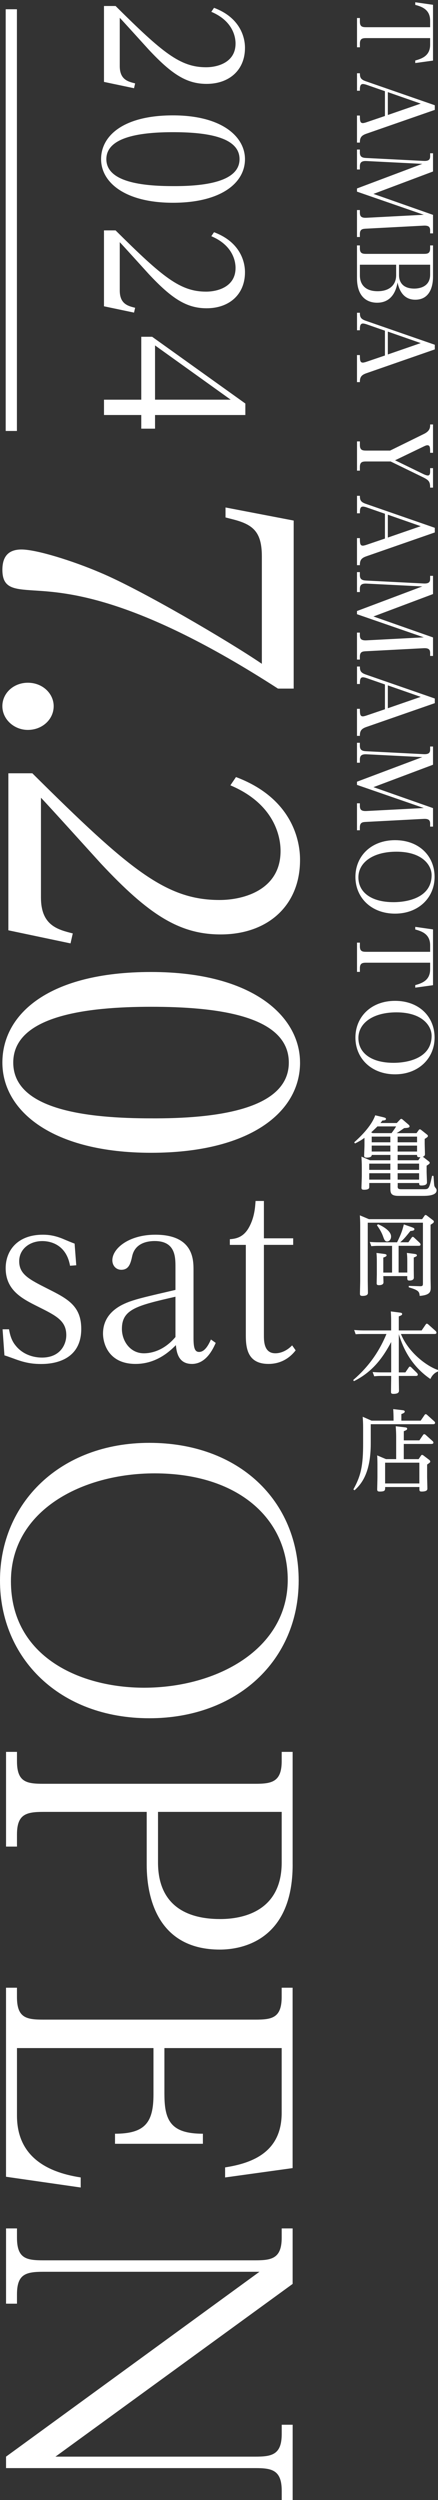
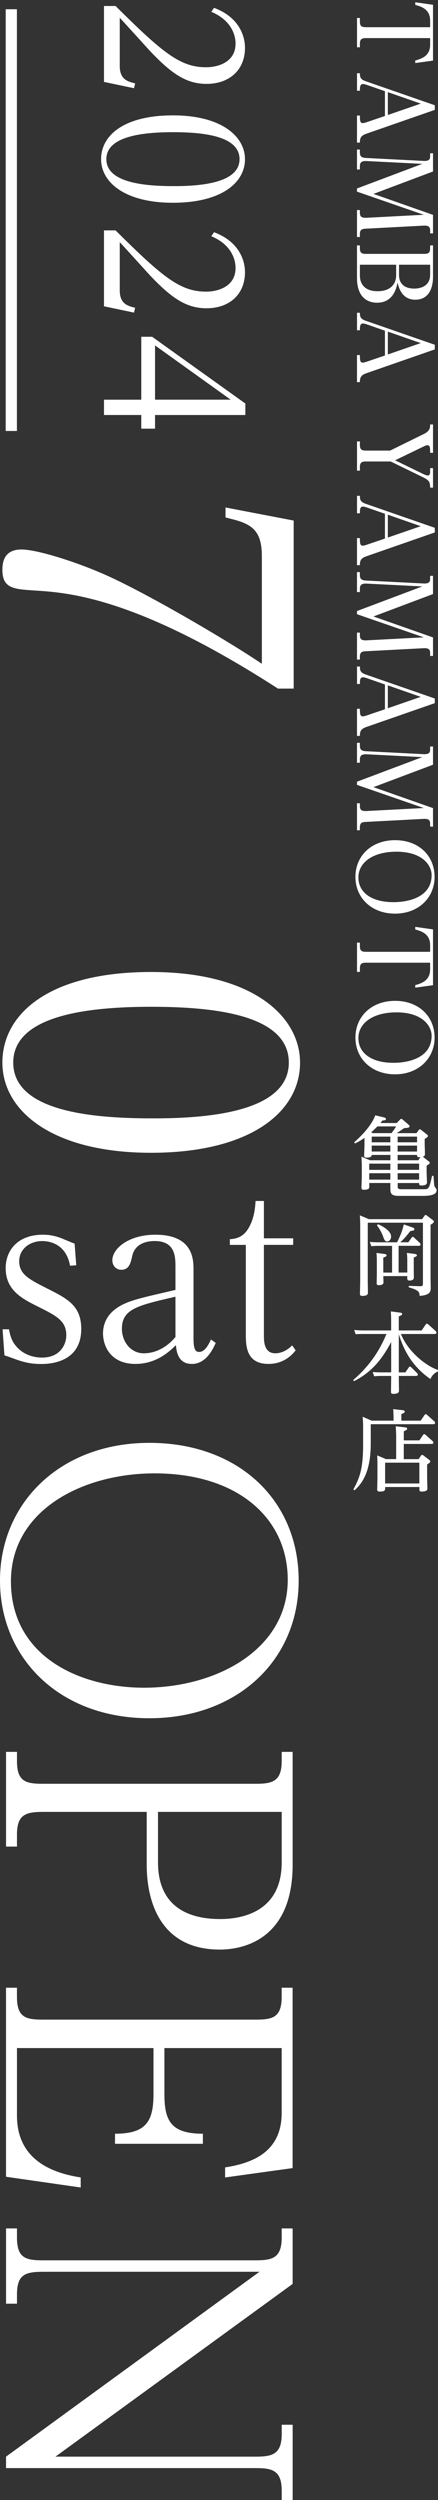
<svg xmlns="http://www.w3.org/2000/svg" id="_レイヤー_2" data-name="レイヤー 2" viewBox="0 0 200 1140">
  <rect x="0" y="0" width="200" height="1140" fill="#333333" stroke="none" />
  <defs>
    <style>
      .cls-1 {
        fill: none;
        stroke: #fff;
        stroke-miterlimit: 10;
        stroke-width: 5.12px;
      }

      .cls-2 {
        fill: #2f2525;
        opacity: 0;
      }

      .cls-2, .cls-3 {
        stroke-width: 0px;
      }

      .cls-3 {
        fill: #fff;
      }
    </style>
  </defs>
  <g id="_画像" data-name="画像">
    <g>
      <rect class="cls-2" width="200" height="1140" />
      <g>
        <g>
          <path class="cls-3" d="M1.17,606.16h2.94c.38,2.06.95,4.95,3.03,7.43,3.03,3.82,7.68,5.47,12.04,5.47,8.15,0,11.09-5.78,11.09-10.22,0-6.61-4.64-8.88-12.89-13-7.01-3.51-14.79-7.33-14.79-17.54,0-8.05,5.4-15.27,16.97-15.27,2.46,0,5.31.31,9.1,1.86.47.21,5.12,2.17,5.4,2.17l.76,9.91-2.84.21c-1.99-11.25-11.38-11.25-12.7-11.25-5.69,0-10.52,3.61-10.52,9.19,0,5.99,4.55,8.26,12.89,12.49,9.01,4.54,15.45,7.74,15.45,18.37,0,16-15.55,16-18.48,16-2.46,0-5.78-.21-10.05-1.65-1.04-.31-5.59-2.06-6.54-2.27l-.85-11.87Z" />
          <path class="cls-3" d="M87.61,621.95c-6.45,0-7.01-5.88-7.3-8.57-2.65,2.68-8.82,8.57-18.39,8.57-12.32,0-14.88-9.29-14.88-13.83,0-10.01,9.1-13.42,12.04-14.55,4.08-1.45,7.68-2.27,21.04-5.37v-10.42c0-4.54,0-11.87-9.48-11.87-2.94,0-8.82.72-10.24,6.71-.76,3.51-1.52,6.4-5.02,6.4-2.46,0-4.08-1.96-4.08-4.33,0-5.37,7.49-11.66,19.62-11.66,17.44,0,17.44,11.46,17.44,16.1v30.96c0,4.54.57,6.4,2.56,6.4,2.75,0,4.46-3.61,5.4-5.68l2.18,1.55c-1.33,2.99-4.46,9.6-10.9,9.6ZM80.12,591.3c-17.54,4.02-24.46,5.68-24.46,14.66,0,5.57,3.79,11.15,10.05,11.15,3.41,0,9.19-1.24,14.41-7.43v-18.37Z" />
          <path class="cls-3" d="M120.5,547.64v17.03h13.37v2.99h-13.37v41.18c0,2.68,0,8.26,5.21,8.26.66,0,4.17,0,7.68-3.61l1.61,2.27c-1.23,1.55-5.02,6.19-12.42,6.19-9.48,0-10.33-7.12-10.33-13v-41.28h-7.3v-2.58c2.09-.21,5.97-.41,8.72-5.37,2.65-4.75,2.84-9.6,3.03-12.08h3.79Z" />
        </g>
        <g>
          <path class="cls-3" d="M134.1,314h-7.18c-64.97-41.92-96.08-43.81-111.47-44.75-9.23-.63-14.36-.94-14.36-9.42,0-6.75,3.42-9.26,8.72-9.26,6.84,0,23.42,5.18,35.9,10.52,18.46,7.69,58.64,31.25,73.86,41.61v-48.99c0-11.31-4.1-14.6-13.51-16.96l-3.08-.79v-4.55l31.12,5.97v76.62Z" />
-           <path class="cls-3" d="M12.71,332.84c-6.33,0-11.63-4.87-11.63-10.83s5.13-10.68,11.63-10.68c6.84,0,11.8,5.02,11.8,10.68,0,5.97-5.13,10.83-11.8,10.83Z" />
-           <path class="cls-3" d="M18.7,409.31c0,12.72,7.69,14.6,14.53,16.33l-1.03,4.55-28.38-5.97v-71.6h10.94c44.45,44.12,61.03,57.78,85.48,57.78,11.45,0,27.87-4.87,27.87-22.3,0-2.83-.17-20.41-22.91-29.99l2.56-3.77c29.24,10.99,29.24,34.39,29.24,37.84,0,20.73-14.7,33.92-36.24,33.92-18.81,0-32.83-8.95-54.71-32.35-4.45-4.87-23.42-25.91-27.35-29.99v45.54Z" />
          <path class="cls-3" d="M137.01,484.53c0,22.77-23.08,41.14-68.04,41.14S1.09,506.67,1.09,484.53s21.2-41.3,67.87-41.3,68.04,20.41,68.04,41.3ZM6.05,484.53c0,21.67,34.02,25.44,62.92,25.44,28.89.16,62.91-3.77,62.91-25.44s-33.51-25.44-62.91-25.44-62.92,4.08-62.92,25.44Z" />
        </g>
        <g>
          <path class="cls-3" d="M68.19,783.52c-41.16,0-68.19-27.52-68.19-62.79s27.38-62.79,68.19-62.79,68.19,26.26,68.19,62.79-28.24,62.79-68.19,62.79ZM70.6,671.85c-32.89,0-65.61,16.77-65.61,49.19,0,34.64,31.86,48.56,60.79,48.56,33.23,0,65.61-17.56,65.61-49.19,0-28.15-22.9-48.56-60.79-48.56Z" />
          <path class="cls-3" d="M133.63,850.26c0,34.64-23.25,38.75-33.23,38.75-27.04,0-33.41-21.67-33.41-38.75v-24.04H19.8c-7.92,0-12.05,1.11-12.05,10.28v5.54H2.76v-43.18h4.99v4.27c0,9.49,4.31,10.28,12.05,10.28h96.78c7.4,0,12.05-.79,12.05-10.28v-4.27h4.99v51.4ZM128.63,826.22h-56.48v23.09c0,17.87,11.02,25.78,28.41,25.78,7.06,0,28.07-1.58,28.07-25.78v-23.09Z" />
          <path class="cls-3" d="M75.08,955.11c0,12.02,3.1,17.87,17.56,17.87v4.59h-40.12v-4.59c13.78,0,17.56-5.22,17.56-17.87v-21.19H7.75v30.84c0,17.71,12.4,25.62,29.1,28.15v4.59l-34.1-4.9v-86.2h4.99v4.27c0,9.49,4.31,10.28,12.05,10.28h96.78c7.4,0,12.05-.63,12.05-10.28v-4.27h4.99v82.25l-30.82,4.27v-4.59c12.4-1.9,25.83-6.96,25.83-24.83v-29.58h-53.55v21.19Z" />
          <path class="cls-3" d="M133.63,1041.46l-108.31,78.77h91.27c7.4,0,12.05-.79,12.05-10.28v-4.27h4.99v34.32h-4.99v-4.27c0-9.49-4.65-10.28-12.05-10.28H2.76v-5.22l115.72-84.3H19.8c-8.09,0-12.05,1.11-12.05,10.28v4.27H2.76v-34.32h4.99v4.27c0,9.49,4.31,10.28,12.05,10.28h96.78c7.4,0,12.05-.79,12.05-10.28v-4.27h4.99v25.31Z" />
        </g>
        <g>
          <g>
            <path class="cls-3" d="M197.72,27.63l-8.1,1.12v-1.16c2.99-.83,6.79-2.12,6.79-7.19v-3.03h-29.09c-1.67,0-2.99.12-2.99,2.49v1.7h-1.31v-13.34h1.31v1.7c0,2.37,1.27,2.49,2.99,2.49h29.09v-2.99c0-4.99-3.62-6.36-6.79-7.19v-1.2l8.1,1.16v25.43Z" />
            <path class="cls-3" d="M175.78,41.59l-8.6-2.99c-.41-.12-1-.29-1.45-.29-1.4,0-1.4,1.54-1.4,3.07h-1.31v-7.98h1.31c0,1.91.32,2.83,2.71,3.66l31.49,10.93v2.12l-31.31,10.89c-2.35.83-2.9,1.87-2.9,4.03h-1.31v-12.34h1.31c.04,2.29.04,3.45,1.4,3.45.36,0,1.4-.29,1.72-.42l8.33-2.83v-11.3ZM177.09,52.44l15.02-5.19-15.02-5.24v10.43Z" />
            <path class="cls-3" d="M197.72,78.2l-27.19,10.22,27.19,9.56v8.44h-1.31v-1.37c0-1.5-.63-2.29-2.99-2.16l-26.11,1.37c-1.63.08-2.99.12-2.99,2.49v1.33h-1.31v-12.3h1.31v1.04c0,1.58.36,2.62,2.99,2.49l26.2-1.37-30.5-10.55v-1.45l29.82-11.22-25.52-1.29c-2.58-.12-2.99,1-2.99,2.49v1.37h-1.31v-9.1h1.31v1.37c0,1.99,1.09,2.41,2.99,2.49l26.11,1.33c2.4.12,2.99-.66,2.99-2.12v-1.37h1.31v8.31Z" />
            <path class="cls-3" d="M197.72,126.2c0,1.45,0,10.47-8.1,10.47-6.24,0-7.6-5.78-8.1-7.85-1,5.82-4.12,9.22-9.32,9.22-4.34,0-9.19-2.41-9.19-11.3v-14.83h1.31v1.37c0,2.37,1.31,2.49,2.99,2.49h26.11c1.72,0,2.99-.12,2.99-2.49v-1.37h1.31v14.29ZM180.89,120.71h-16.56v4.86c0,4.32,2.62,7.23,8.1,7.23s8.46-2.91,8.46-7.31v-4.78ZM196.41,120.71h-14.21v4.74c0,3.57,2.13,6.15,6.97,6.15,2.62,0,7.24-.96,7.24-6.36v-4.53Z" />
            <path class="cls-3" d="M175.78,150.8l-8.6-2.99c-.41-.12-1-.29-1.45-.29-1.4,0-1.4,1.54-1.4,3.08h-1.31v-7.98h1.31c0,1.91.32,2.83,2.71,3.66l31.49,10.93v2.12l-31.31,10.89c-2.35.83-2.9,1.87-2.9,4.03h-1.31v-12.34h1.31c.04,2.29.04,3.45,1.4,3.45.36,0,1.4-.29,1.72-.42l8.33-2.83v-11.3ZM177.09,161.64l15.02-5.19-15.02-5.24v10.43Z" />
            <path class="cls-3" d="M197.72,206.48h-1.31c0-2.29,0-3.45-1.27-3.45-.41,0-.95.21-1.54.5l-13.21,6.36,12.99,6.32c.18.08,1.27.62,1.99.62,1,0,1.04-1.16,1.04-1.91v-1.45h1.31v8.89h-1.31c0-2.7-.54-3.41-3.44-4.82l-14.61-7.11h-11.04c-1.72,0-2.99.12-2.99,2.49v1.7h-1.31v-13.34h1.31v1.7c0,2.37,1.31,2.49,2.99,2.49h10.81l15.38-7.56c2.67-1.29,2.94-2.74,2.9-4.36h1.31v12.92Z" />
            <path class="cls-3" d="M175.78,234.28l-8.6-2.99c-.41-.12-1-.29-1.45-.29-1.4,0-1.4,1.54-1.4,3.07h-1.31v-7.98h1.31c0,1.91.32,2.83,2.71,3.66l31.49,10.93v2.12l-31.31,10.89c-2.35.83-2.9,1.87-2.9,4.03h-1.31v-12.34h1.31c.04,2.29.04,3.45,1.4,3.45.36,0,1.4-.29,1.72-.42l8.33-2.83v-11.3ZM177.09,245.13l15.02-5.19-15.02-5.24v10.43Z" />
            <path class="cls-3" d="M197.72,270.89l-27.19,10.22,27.19,9.56v8.44h-1.31v-1.37c0-1.5-.63-2.29-2.99-2.16l-26.11,1.37c-1.63.08-2.99.12-2.99,2.49v1.33h-1.31v-12.3h1.31v1.04c0,1.58.36,2.62,2.99,2.49l26.2-1.37-30.5-10.55v-1.45l29.82-11.22-25.52-1.29c-2.58-.12-2.99,1-2.99,2.49v1.37h-1.31v-9.1h1.31v1.37c0,1.99,1.09,2.41,2.99,2.49l26.11,1.33c2.4.12,2.99-.66,2.99-2.12v-1.37h1.31v8.31Z" />
            <path class="cls-3" d="M175.78,312.12l-8.6-2.99c-.41-.12-1-.29-1.45-.29-1.4,0-1.4,1.54-1.4,3.07h-1.31v-7.98h1.31c0,1.91.32,2.83,2.71,3.66l31.49,10.93v2.12l-31.31,10.89c-2.35.83-2.9,1.87-2.9,4.03h-1.31v-12.34h1.31c.04,2.29.04,3.45,1.4,3.45.36,0,1.4-.29,1.72-.42l8.33-2.83v-11.3ZM177.09,322.96l15.02-5.19-15.02-5.24v10.43Z" />
            <path class="cls-3" d="M197.72,348.72l-27.19,10.22,27.19,9.56v8.44h-1.31v-1.37c0-1.5-.63-2.29-2.99-2.16l-26.11,1.37c-1.63.08-2.99.12-2.99,2.49v1.33h-1.31v-12.3h1.31v1.04c0,1.58.36,2.62,2.99,2.49l26.2-1.37-30.5-10.55v-1.45l29.82-11.22-25.52-1.29c-2.58-.12-2.99,1-2.99,2.49v1.37h-1.31v-9.1h1.31v1.37c0,1.99,1.09,2.41,2.99,2.49l26.11,1.33c2.4.12,2.99-.66,2.99-2.12v-1.37h1.31v8.31Z" />
            <path class="cls-3" d="M180.39,416.62c-10.86,0-18.1-7.31-18.1-16.75s7.15-16.75,18.1-16.75,18.05,7.19,18.05,16.75-7.42,16.75-18.05,16.75ZM181.03,388.37c-10.86,0-17.38,4.99-17.38,11.72s5.75,11.3,16.06,11.3c6.38,0,17.38-2.04,17.38-12.34,0-4.4-4.12-10.68-16.06-10.68Z" />
            <path class="cls-3" d="M197.72,449.25l-8.1,1.12v-1.16c2.99-.83,6.79-2.12,6.79-7.19v-3.03h-29.09c-1.67,0-2.99.12-2.99,2.49v1.7h-1.31v-13.34h1.31v1.7c0,2.37,1.27,2.49,2.99,2.49h29.09v-2.99c0-4.99-3.62-6.36-6.79-7.19v-1.2l8.1,1.16v25.43Z" />
            <path class="cls-3" d="M180.39,489.89c-10.86,0-18.1-7.31-18.1-16.75s7.15-16.75,18.1-16.75,18.05,7.19,18.05,16.75-7.42,16.75-18.05,16.75ZM181.03,461.63c-10.86,0-17.38,4.99-17.38,11.72s5.75,11.3,16.06,11.3c6.38,0,17.38-2.04,17.38-12.34,0-4.4-4.12-10.68-16.06-10.68Z" />
          </g>
          <g>
            <path class="cls-3" d="M181.57,540.87c0,1.01.16,1.42,1.66,1.42h10.29c2.23,0,2.47-.08,3.77-6.12l.65.04c.08.73.24,4.01.41,4.58.08.28.24.53.73,1.17.12.12.28.41.28.85,0,2.51-4.7,2.51-6.24,2.51h-11.26c-3.4,0-3.61-1.38-3.61-3.4v-2.47h-9.64v1.74c0,.53,0,1.34-2.39,1.34-.89,0-1.17-.24-1.17-.97,0-.41.16-4.54.16-5.31v-3.89c0-2.35-.08-3.08-.16-4.94l3.89,1.66h9.32v-2.43h-8.51c-.04,1.01-1.17,1.22-2.31,1.22s-1.17-.57-1.17-.89.16-3.97.16-4.7v-3.44c-1.13.85-2.07,1.46-4.33,2.59l-.36-.53c2.51-2.27,7.78-7.17,9.6-12.32l3.73.89c.93.24,1.17.41,1.17.77,0,.65-1.01.69-1.66.73-.32.45-.45.61-.85,1.13h7.45l1.46-1.54c.16-.16.36-.36.61-.36.16,0,.32.08.65.36l2.59,2.23c.49.41.53.69.53.81,0,.65-.93.73-2.47.81-1.13.81-3.08,2.11-3.44,2.31h9.08l.93-1.3c.12-.2.36-.45.61-.45s.4.16.69.36l2.51,1.99c.24.2.45.36.45.69,0,.28,0,.45-1.46,1.34v2.07c0,.77.12,4.13.12,4.82,0,.85-.49,1.05-.97,1.22l2.75,2.15c.32.24.4.41.4.61,0,.36-.2.57-1.42,1.34v2.75c0,.77.16,4.17.16,4.86,0,1.13-1.17,1.42-2.55,1.42-1.01,0-1.01-.41-1.01-1.13h-9.8v1.42ZM178.24,530.62h-9.64v2.84h9.64v-2.84ZM178.24,534.99h-9.64v2.92h9.64v-2.92ZM178.77,516.72c.77-1.01,1.62-2.23,2.11-3.08h-8.55c-.45.49-1.58,1.58-2.84,2.71l.65.36h8.63ZM178.24,518.3h-8.51v2.59h8.51v-2.59ZM178.24,522.39h-8.51v2.71h8.51v-2.71ZM181.57,520.89h8.87v-2.59h-8.87v2.59ZM181.57,525.11h8.87v-2.71h-8.87v2.71ZM181.57,529.08h9.44l.97-1.42c-1.54.16-1.54-.32-1.54-1.01h-8.87v2.43ZM181.57,533.45h9.8v-2.84h-9.8v2.84ZM181.57,537.91h9.8v-2.92h-9.8v2.92Z" />
            <path class="cls-3" d="M192.75,555.94l1.05-1.5c.12-.16.24-.41.53-.41.2,0,.45.16.61.28l2.71,2.07c.28.2.45.36.45.69,0,.49-.41.73-1.5,1.42v24.47c0,.65.08,3.4.08,3.97,0,1.9-.04,3.61-5.06,4.01-.12-1.82-.32-2.59-4.98-3.93v-.65l5.1.16c1.26.04,1.38-.36,1.38-1.26v-27.71h-25.2v26.5c0,.85.08,4.62.08,5.39,0,.49,0,1.5-2.55,1.5-.93,0-1.09-.41-1.09-1.01,0-.93.12-5.02.12-5.87v-25c0-2.67-.08-3.32-.16-4.86l4.13,1.74h24.31ZM181.32,566.47c.85-1.74,1.62-3.32,2.31-5.39.16-.45.61-2.03.77-2.75l3.69,1.3c1.05.36,1.13.61,1.13.85,0,.69-.85.77-1.82.85-1.98,2.47-3.04,3.77-4.66,5.15h3.73l1.46-2.07c.24-.32.36-.41.53-.41s.36.08.61.32l2.59,2.43c.08.08.36.41.36.73,0,.61-.57.61-.85.61h-9.16v12.19h3.97v-4.86c0-2.39-.08-3.08-.2-4.09l3.48.45c.61.08,1.09.2,1.09.65,0,.41-.16.45-1.42,1.01v5.79c0,.49.04,2.84.04,3.36,0,1.17-1.26,1.34-1.99,1.34-1.05,0-1.05-.41-1.01-2.03h-10.94c0,.45.08,2.71.08,2.84,0,1.17-1.38,1.3-2.07,1.3-1.05,0-1.05-.49-1.05-.89,0-.28.08-3.52.08-3.89v-5.83c0-2.19-.04-2.55-.16-4.09l3.52.45c.53.08,1.09.16,1.09.65,0,.36-.32.61-1.5,1.01v6.85h4.01v-12.19h-6.32c-1.46,0-2.23.08-3.16.16l-.69-1.94c1.17.08,2.47.16,4.09.16h8.35ZM172.57,558.25c1.38.49,6,2.8,6,5.59,0,1.46-.93,2.27-1.82,2.27-1.01,0-1.34-.93-1.82-2.27-.36-1.01-1.05-2.71-2.8-5.1l.45-.49Z" />
            <path class="cls-3" d="M200,625.38c-2.27.85-3.2,2.84-3.48,3.44-10.05-6.85-13.13-16.37-14.42-20.46v17.46h3l1.5-2.19c.12-.2.28-.45.57-.45.24,0,.45.16.65.36l2.59,2.55c.08.08.36.41.36.73,0,.61-.61.61-.85.61h-7.82v.85c0,.89.08,4.9.08,5.71,0,.61,0,1.62-2.55,1.62-1.09,0-1.09-.45-1.09-1.09,0-.61.08-5.87.08-6.08v-1.01h-4.58c-.81,0-1.54,0-3.16.16l-.73-1.94c1.22.08,2.47.16,4.09.16h4.38v-13.86c-3.93,7.45-8.71,13.73-17.02,17.87l-.32-.53c8.26-7.09,12.48-14.5,15.19-20.99h-10.9c-.81,0-1.54,0-3.16.12l-.69-1.94c1.17.08,2.43.2,4.09.2h12.8v-4.01c0-.69,0-2.75-.16-4.66l4.13.53c.36.04,1.05.12,1.05.65,0,.49-.53.69-1.54,1.09v6.4h10.45l1.82-2.67c.12-.16.24-.41.57-.41.24,0,.49.24.61.32l3.4,3.04c.12.12.36.45.36.73,0,.61-.65.61-.89.61h-15.35c3.65,8.91,12.36,14.95,16.93,16.41v.65Z" />
            <path class="cls-3" d="M192.1,647.82l1.74-2.55c.12-.16.28-.41.57-.41.2,0,.36.12.61.32l3.24,2.92c.12.12.4.36.4.69,0,.65-.65.65-.89.65h-28.48v8.75c0,13.13-4.01,18.35-7.41,21.39l-.53-.41c3.52-6.24,4.46-11.06,4.46-20.9v-7.29c0-2.31-.12-3.77-.2-4.94l4.05,1.78h10.05c0-2.43-.08-4.25-.16-5.27l4.25.49c.41.04,1.01.16,1.01.61,0,.53-.49.77-1.54,1.17v3h8.83ZM191.49,656.82l1.66-2.43c.16-.24.32-.41.57-.41.28,0,.45.16.65.32l3.12,2.8c.2.16.41.45.41.73,0,.61-.73.61-.89.61h-12.64v6.93h6.77l1.05-1.54c.12-.16.28-.41.53-.41s.49.16.69.32l2.55,1.94c.28.24.49.45.49.77,0,.41-.16.49-1.42,1.38v5.59c0,.85.12,4.58.12,5.31,0,.49,0,1.42-2.63,1.42-1.01,0-1.01-.45-1.01-1.22v-.85h-15.64c0,1.54,0,2.07-2.51,2.07-.69,0-1.13-.16-1.13-.97,0-.41.12-4.66.12-5.51v-5.19c0-.65,0-3.2-.12-4.82l4.01,1.7h4.66v-10.37c0-1.09-.08-3-.2-4.62l4.17.49c.49.04,1.05.16,1.05.65,0,.45-.36.65-1.54,1.13v4.17h7.13ZM175.85,666.98v9.48h15.64v-9.48h-15.64Z" />
          </g>
        </g>
        <g>
          <path class="cls-3" d="M54.68,30.14c0,6.15,3.72,7.06,7.02,7.89l-.5,2.2-13.72-2.88V2.74h5.29c21.49,21.33,29.5,27.93,41.32,27.93,5.54,0,13.47-2.35,13.47-10.78,0-1.37-.08-9.87-11.07-14.5l1.24-1.82c14.13,5.31,14.13,16.62,14.13,18.29,0,10.02-7.11,16.39-17.52,16.39-9.09,0-15.87-4.33-26.44-15.64-2.15-2.35-11.32-12.52-13.22-14.5v22.01Z" />
          <path class="cls-3" d="M111.86,72.57c0,11.01-11.16,19.89-32.89,19.89s-32.81-9.18-32.81-19.89,10.25-19.96,32.81-19.96,32.89,9.87,32.89,19.96ZM48.56,72.57c0,10.47,16.45,12.3,30.41,12.3,13.97.08,30.41-1.82,30.41-12.3s-16.2-12.3-30.41-12.3-30.41,1.97-30.41,12.3Z" />
          <path class="cls-3" d="M54.68,132.46c0,6.15,3.72,7.06,7.02,7.89l-.5,2.2-13.72-2.88v-34.61h5.29c21.49,21.33,29.5,27.93,41.32,27.93,5.54,0,13.47-2.35,13.47-10.78,0-1.37-.08-9.87-11.07-14.5l1.24-1.82c14.13,5.31,14.13,16.62,14.13,18.29,0,10.02-7.11,16.39-17.52,16.39-9.09,0-15.87-4.33-26.44-15.64-2.15-2.35-11.32-12.52-13.22-14.5v22.01Z" />
          <path class="cls-3" d="M64.51,195.46v-6.22h-17.02v-6.98h17.02v-28.69h4.96l42.56,30.44v5.24h-41.24v6.22h-6.28ZM70.79,157.51v24.74h34.54l-34.54-24.74Z" />
        </g>
        <line class="cls-1" x1="5.16" y1="4.22" x2="5.16" y2="196.52" />
      </g>
    </g>
  </g>
</svg>